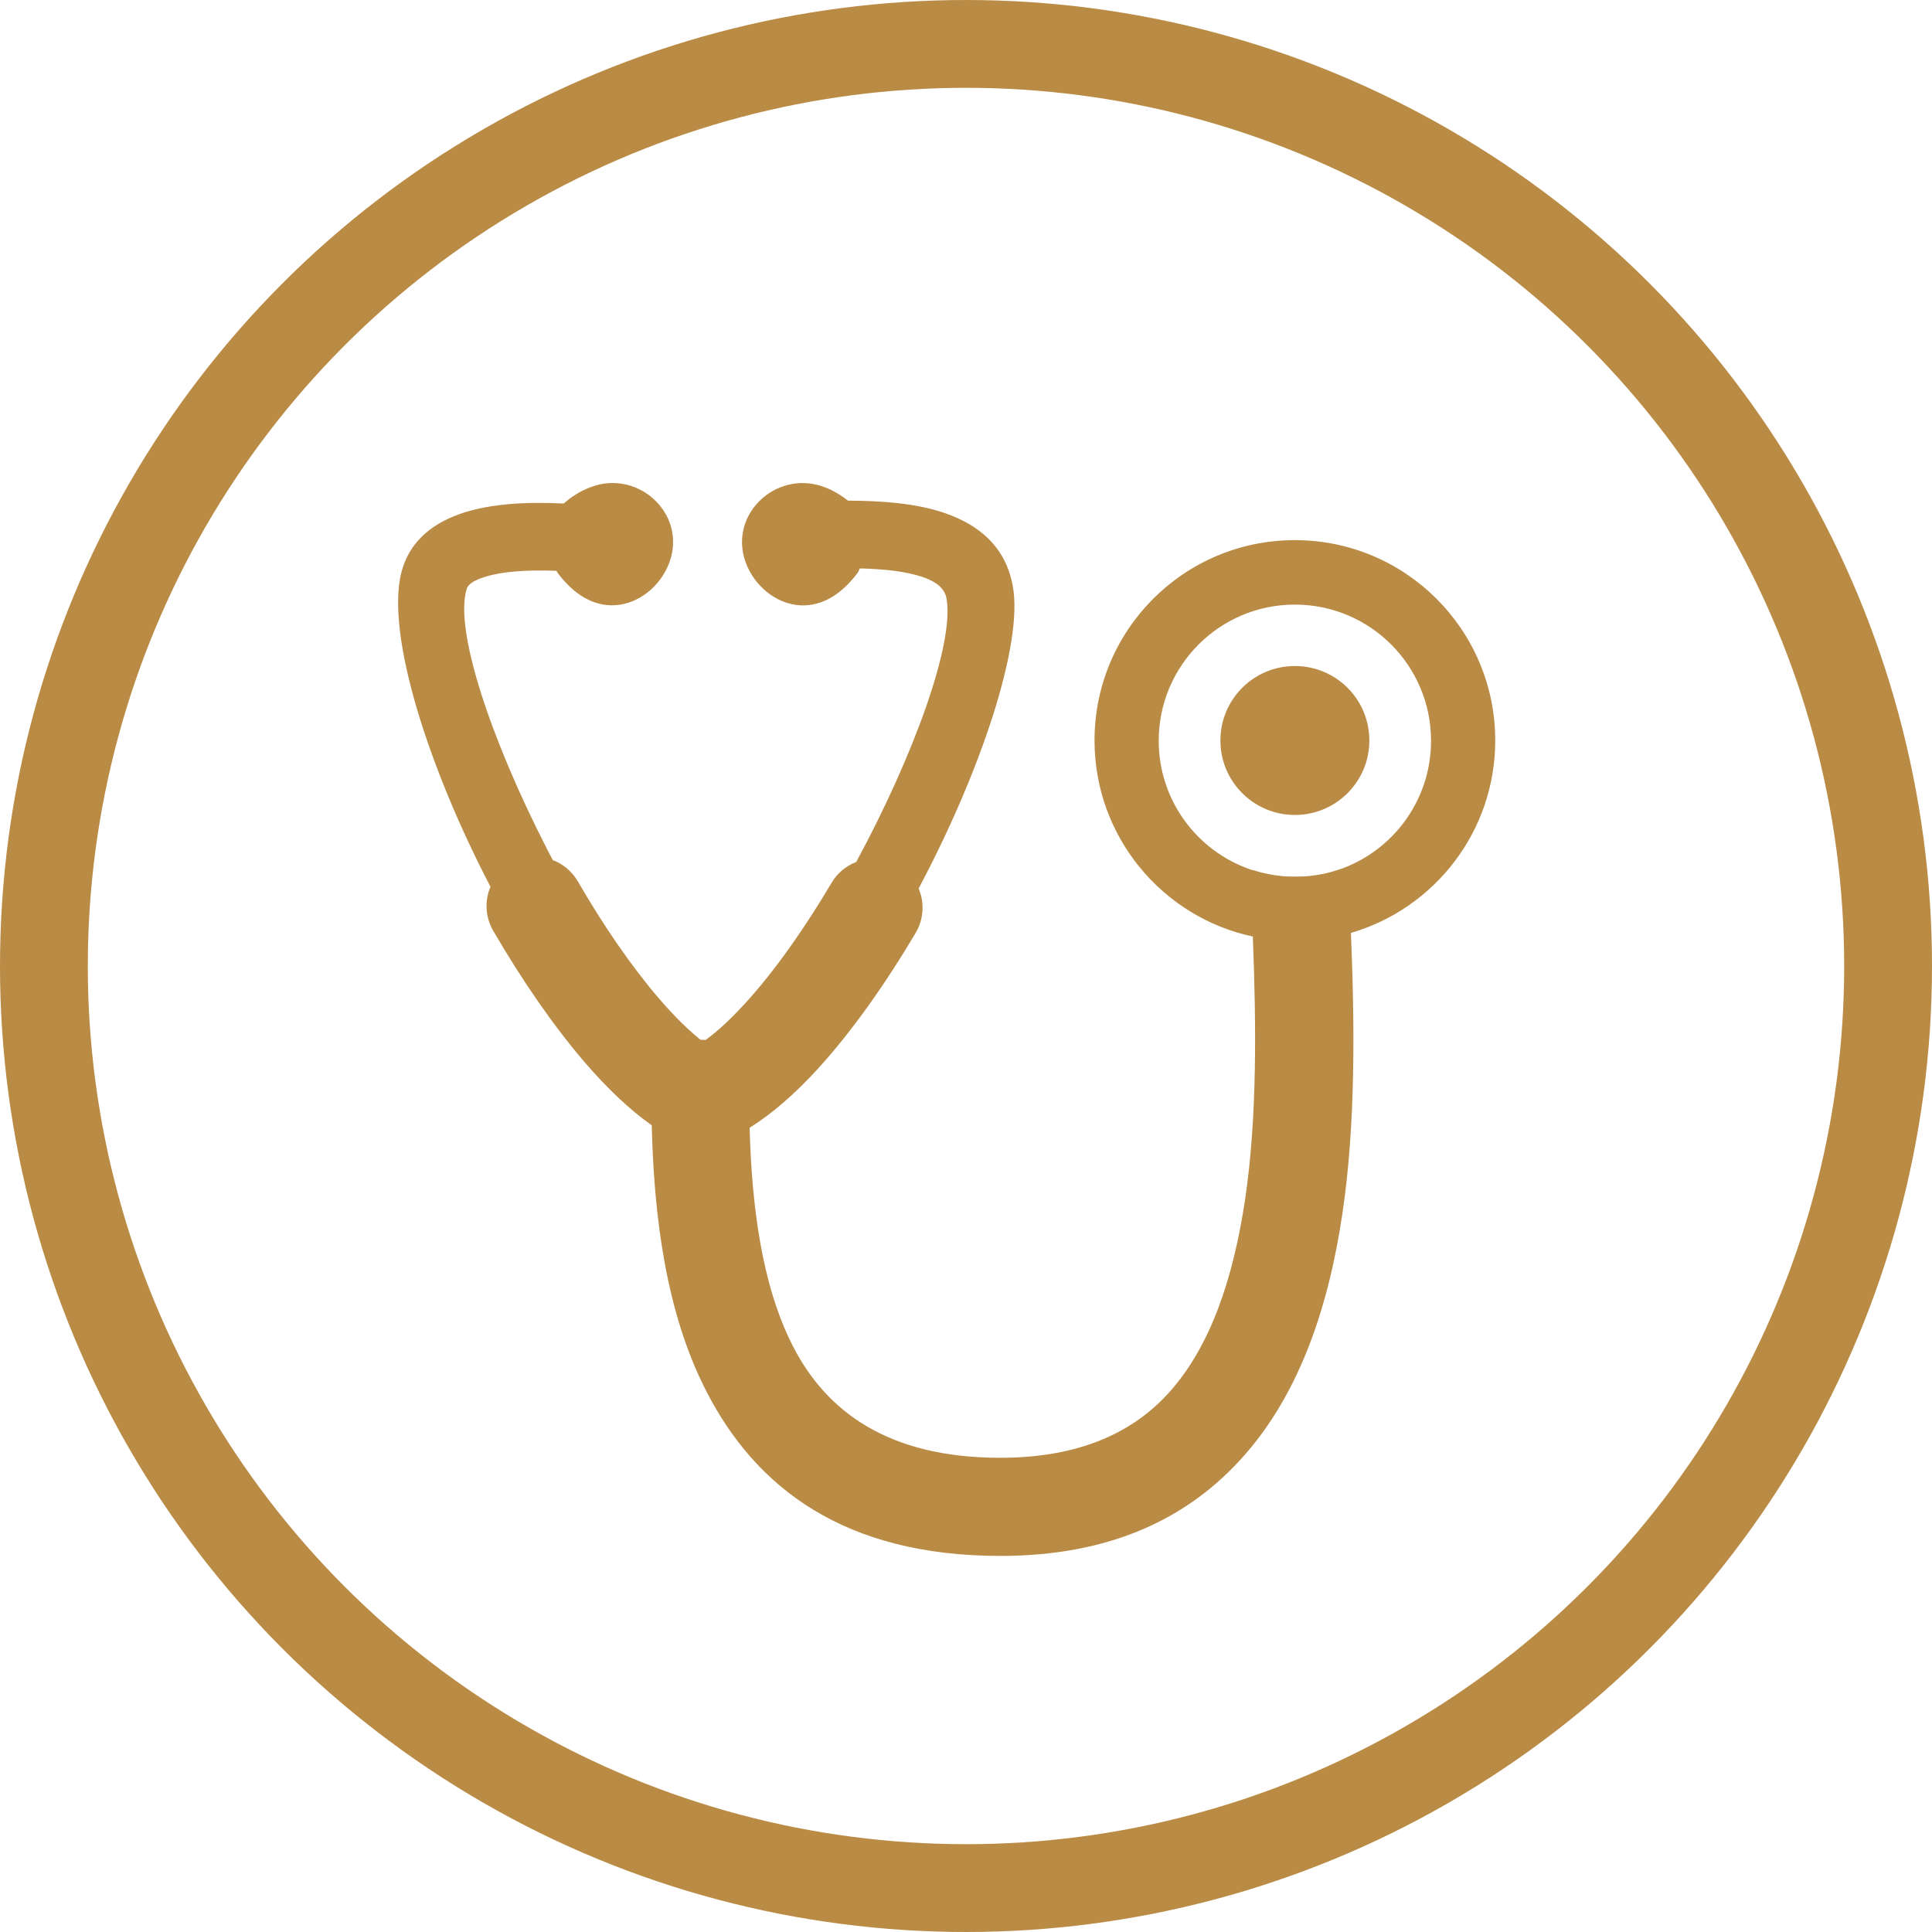
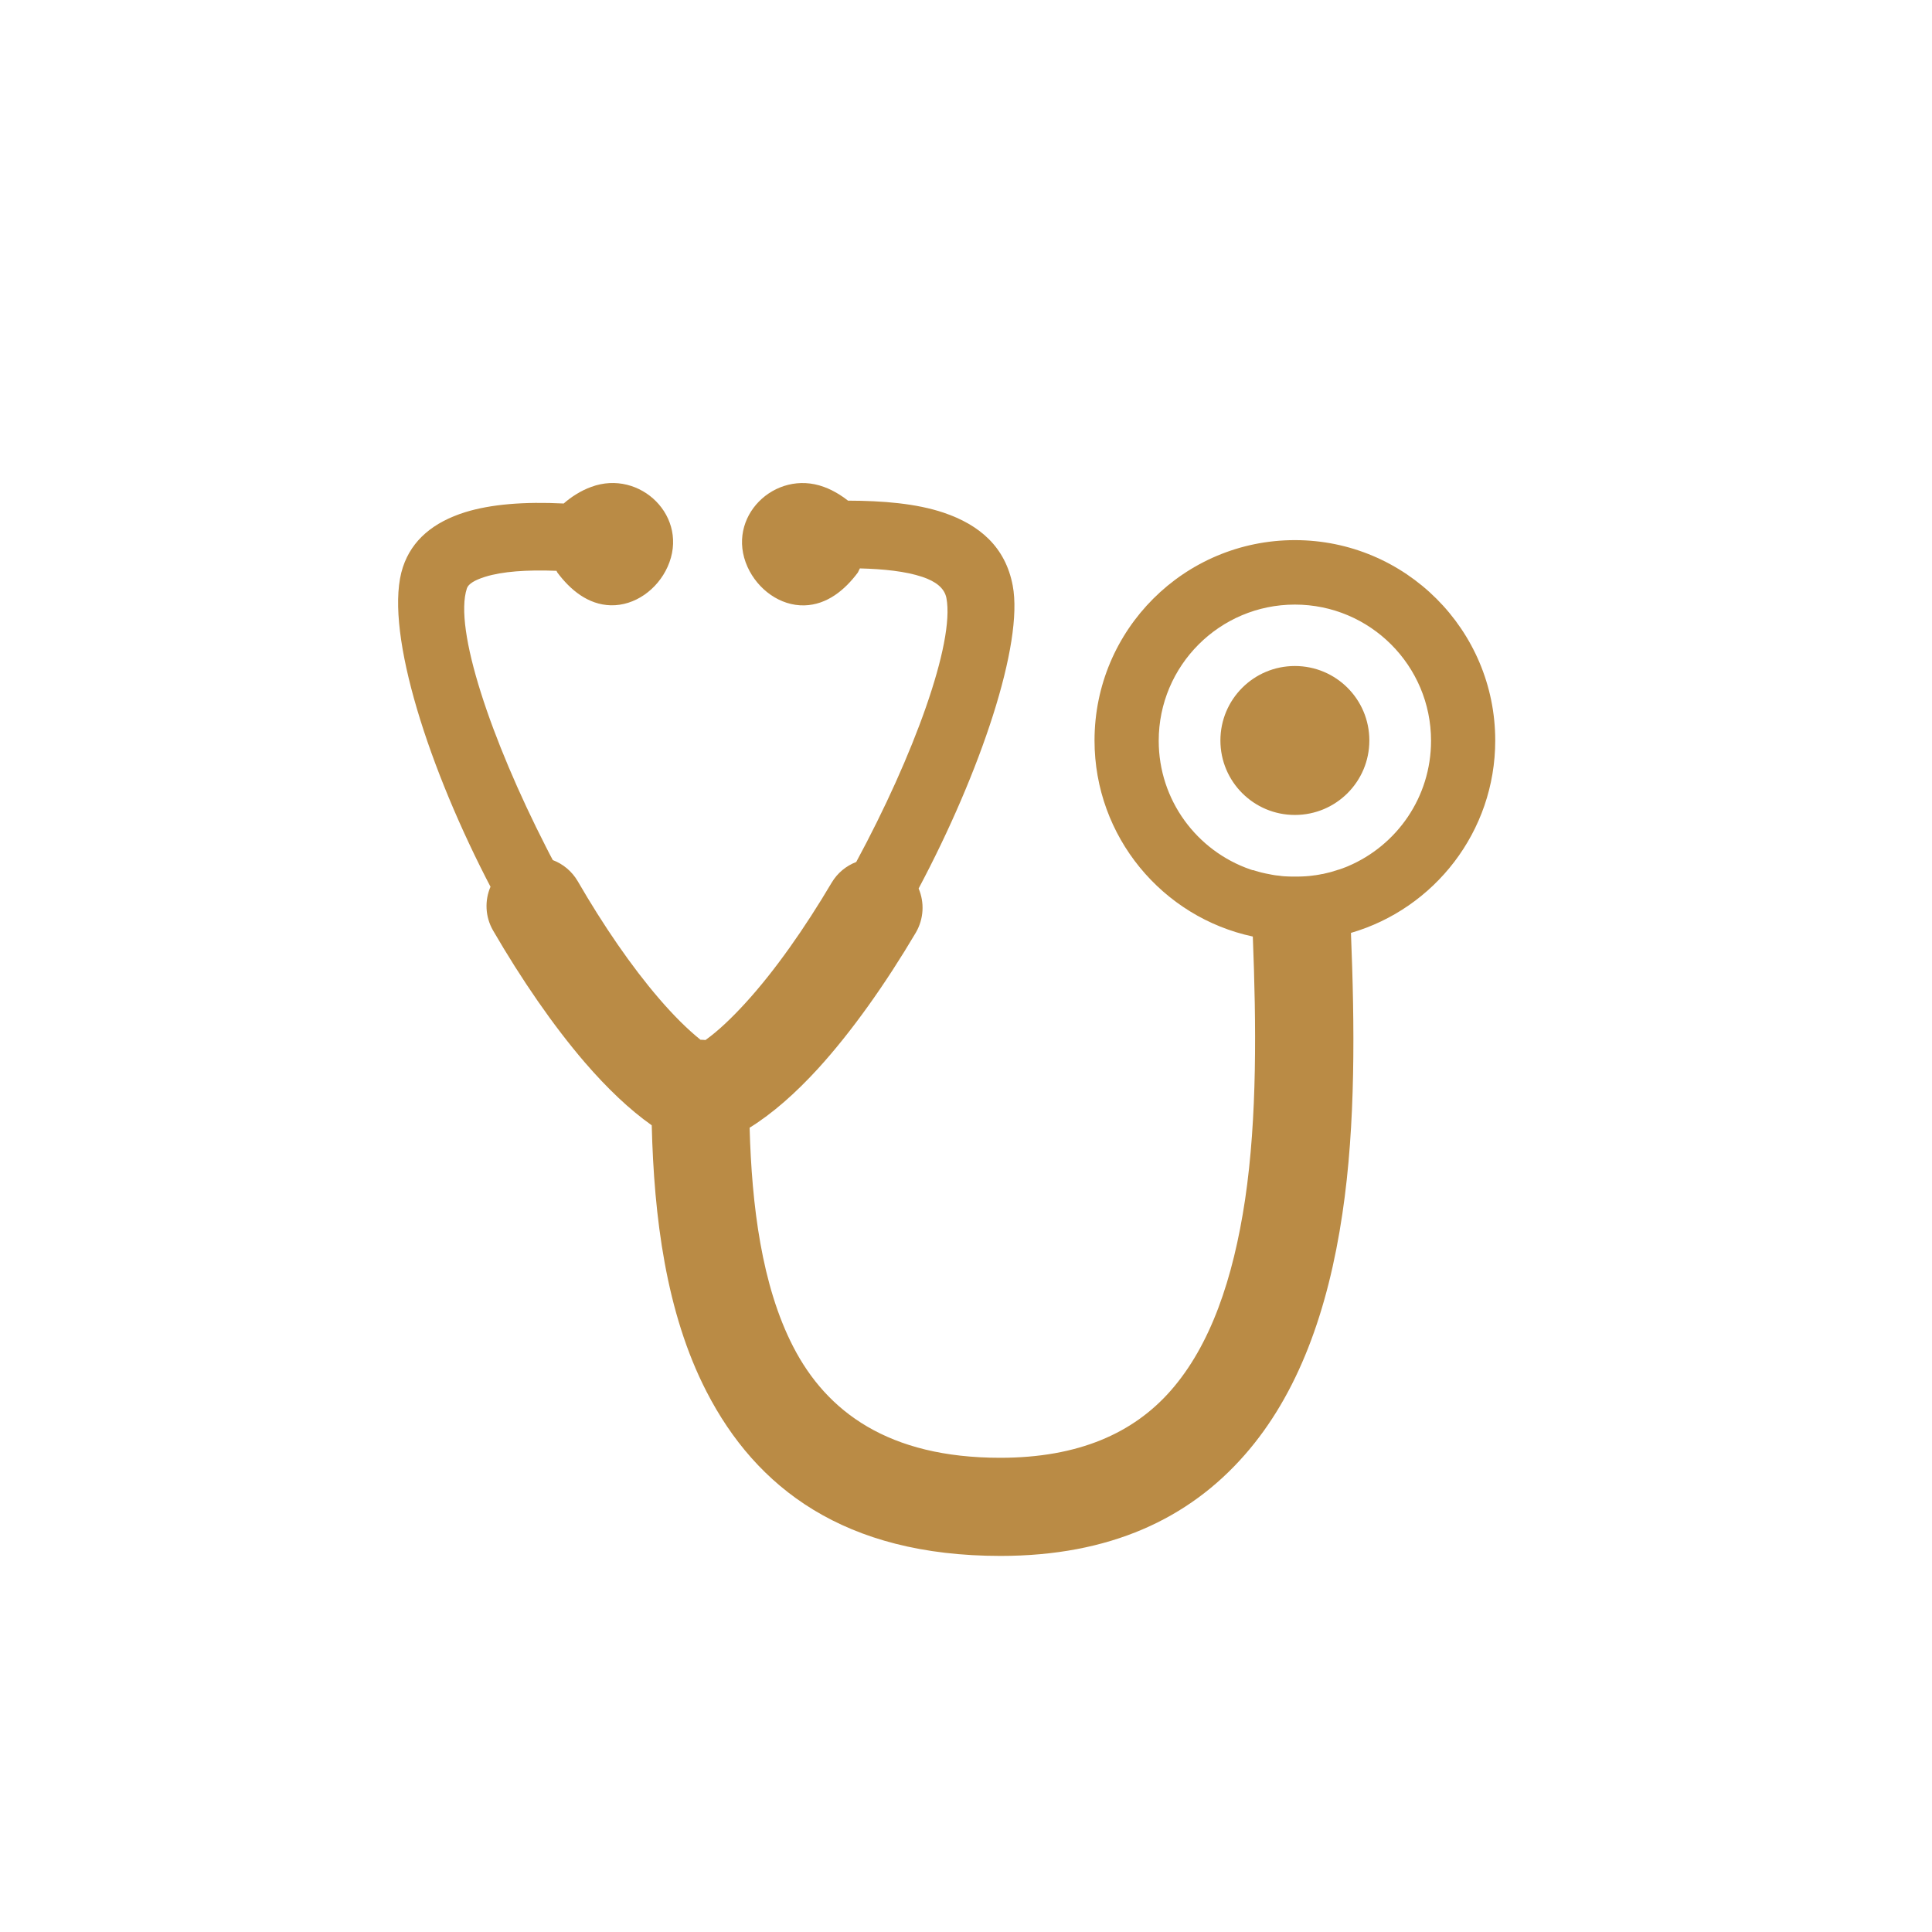
<svg xmlns="http://www.w3.org/2000/svg" width="44" height="44" viewBox="0 0 44 44" fill="none">
-   <circle cx="22" cy="22" r="21" stroke="#BA8B45" stroke-width="2" />
  <path fill-rule="evenodd" clip-rule="evenodd" d="M29.49 12.301C32.01 12.301 34.053 14.344 34.053 16.864C34.053 18.94 32.666 20.693 30.767 21.246C30.851 23.342 30.877 25.599 30.572 27.641C30.245 29.849 29.564 31.751 28.345 33.137C27.073 34.587 25.277 35.435 22.786 35.435C19.229 35.435 17.218 33.886 16.09 31.692C15.162 29.89 14.894 27.696 14.843 25.628C14.335 25.27 13.825 24.782 13.324 24.202C12.598 23.358 11.877 22.307 11.23 21.193C11.047 20.876 11.037 20.506 11.171 20.195C11.136 20.127 11.102 20.062 11.067 19.995C9.658 17.236 8.739 14.228 9.176 12.915C9.381 12.296 9.874 11.89 10.597 11.664C11.183 11.483 11.941 11.422 12.838 11.467C12.918 11.396 13.009 11.327 13.115 11.261C13.231 11.188 13.349 11.131 13.465 11.089C14.577 10.676 15.716 11.776 15.203 12.911C14.971 13.425 14.459 13.799 13.908 13.785C13.391 13.771 12.987 13.433 12.692 13.037L12.674 13C11.992 12.974 11.441 13.014 11.049 13.136C10.813 13.21 10.669 13.297 10.634 13.397C10.327 14.318 11.187 16.849 12.436 19.292C12.486 19.391 12.537 19.491 12.59 19.588C12.822 19.676 13.025 19.841 13.16 20.073C13.741 21.077 14.38 22.01 15.008 22.74C15.339 23.125 15.659 23.444 15.954 23.68C15.992 23.68 16.031 23.682 16.067 23.686C16.348 23.485 16.659 23.192 16.985 22.834C17.649 22.106 18.325 21.142 18.939 20.105C19.073 19.879 19.272 19.719 19.5 19.631C20.805 17.218 21.747 14.637 21.554 13.62C21.509 13.389 21.304 13.238 21.005 13.138C20.622 13.01 20.124 12.959 19.583 12.945C19.569 12.976 19.553 13.006 19.537 13.039C19.242 13.435 18.837 13.773 18.32 13.787C17.769 13.801 17.259 13.427 17.025 12.913C16.513 11.778 17.651 10.678 18.764 11.089C18.882 11.131 18.998 11.19 19.113 11.261C19.187 11.306 19.252 11.355 19.313 11.402C20.102 11.404 20.866 11.465 21.491 11.676C22.31 11.953 22.898 12.457 23.064 13.336C23.315 14.659 22.331 17.585 20.921 20.235C21.055 20.55 21.043 20.922 20.856 21.242C20.169 22.403 19.398 23.495 18.63 24.337C18.119 24.896 17.595 25.359 17.072 25.683C17.121 27.448 17.344 29.27 18.064 30.669C18.827 32.151 20.234 33.2 22.778 33.2C24.565 33.2 25.814 32.637 26.662 31.671C27.567 30.642 28.085 29.127 28.356 27.32C28.634 25.447 28.61 23.32 28.532 21.329C26.475 20.89 24.927 19.058 24.927 16.864C24.927 14.342 26.969 12.301 29.49 12.301ZM28.547 19.818C28.561 19.822 28.575 19.826 28.589 19.832H28.591L28.606 19.837L28.622 19.841L28.663 19.853L28.691 19.861L28.728 19.871C28.744 19.875 28.758 19.879 28.772 19.881L28.807 19.889L28.85 19.898L28.882 19.904L28.933 19.914L28.951 19.918C28.97 19.922 28.988 19.924 29.008 19.928L29.031 19.932C29.051 19.936 29.071 19.938 29.094 19.94H29.098H29.102C29.124 19.942 29.145 19.946 29.167 19.948L29.183 19.951C29.206 19.953 29.228 19.954 29.248 19.957H29.258C29.283 19.959 29.307 19.961 29.332 19.961H29.334C29.358 19.963 29.384 19.963 29.409 19.963H29.413H29.415C29.441 19.963 29.468 19.963 29.492 19.963C29.519 19.963 29.545 19.963 29.572 19.963C29.598 19.963 29.625 19.961 29.651 19.961C29.677 19.959 29.702 19.957 29.728 19.957H29.73C29.755 19.954 29.779 19.953 29.803 19.951H29.808H29.809C29.834 19.948 29.86 19.944 29.885 19.942C29.909 19.938 29.933 19.936 29.958 19.932H29.962H29.964C29.988 19.928 30.013 19.924 30.037 19.92C30.062 19.916 30.086 19.912 30.108 19.906H30.113H30.114H30.116C30.141 19.902 30.163 19.896 30.188 19.889H30.19H30.192C30.216 19.883 30.241 19.877 30.265 19.871H30.267C30.289 19.865 30.312 19.859 30.334 19.853L30.346 19.849C30.369 19.843 30.389 19.837 30.411 19.828H30.413H30.416C30.438 19.82 30.46 19.814 30.483 19.806H30.487H30.489C30.511 19.798 30.533 19.79 30.556 19.782H30.558H30.56C30.582 19.773 30.607 19.765 30.629 19.755H30.631C30.653 19.747 30.674 19.737 30.696 19.729L30.698 19.727H30.7C31.812 19.255 32.591 18.155 32.591 16.87C32.591 15.158 31.202 13.769 29.49 13.769C27.778 13.769 26.389 15.158 26.389 16.87C26.389 18.226 27.259 19.379 28.474 19.8L28.516 19.814L28.53 19.818H28.547ZM29.49 15.168C30.428 15.168 31.186 15.926 31.186 16.864C31.186 17.801 30.428 18.56 29.49 18.56C28.553 18.56 27.794 17.801 27.794 16.864C27.794 15.926 28.553 15.168 29.49 15.168Z" fill="#BA8B45" />
</svg>